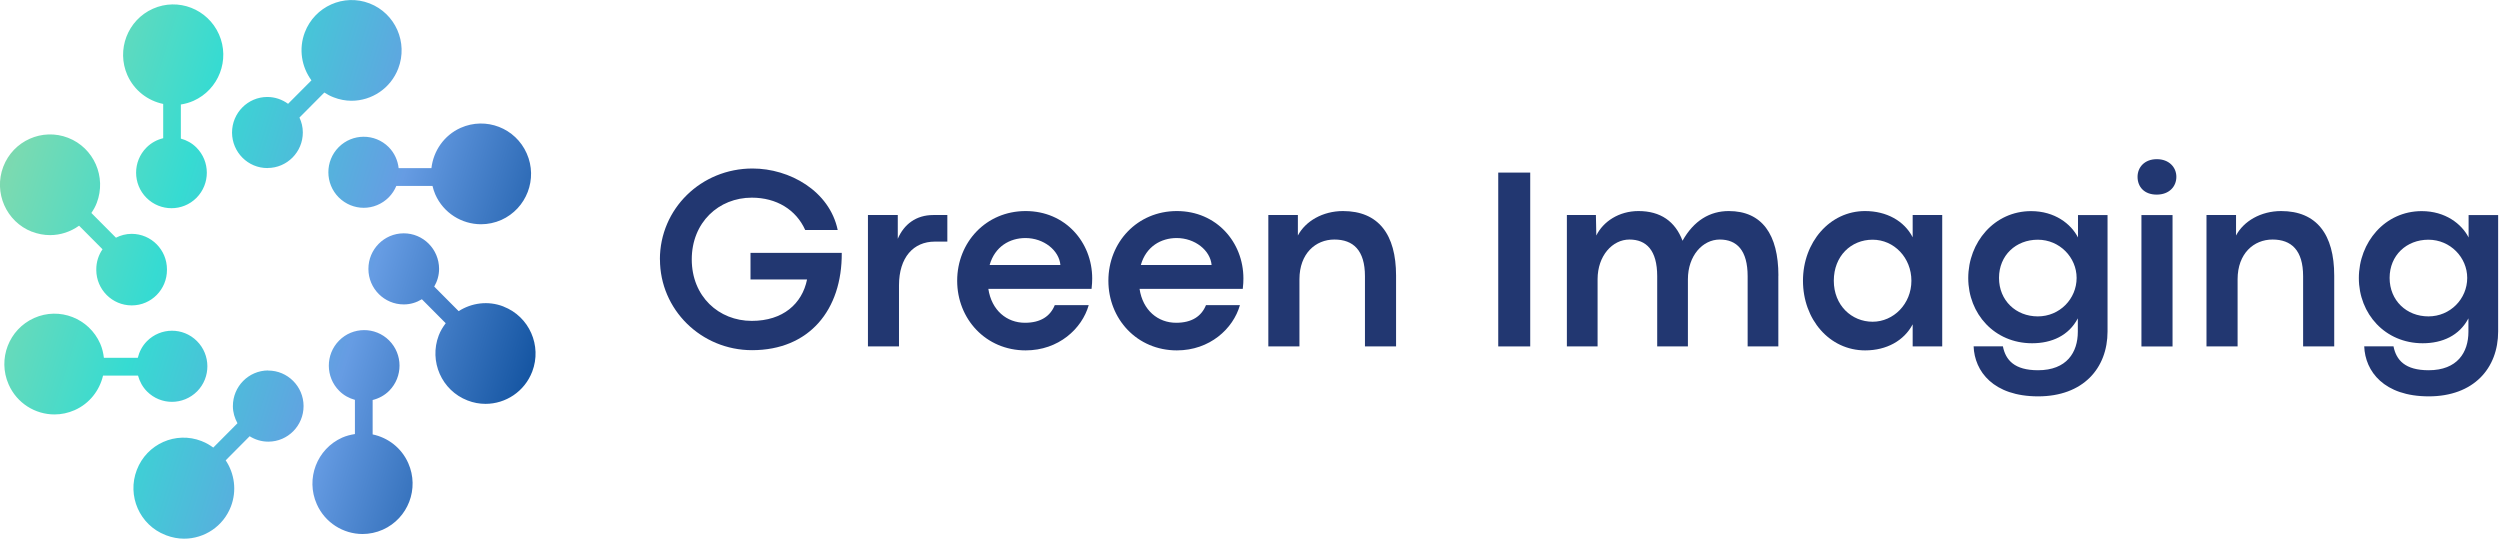
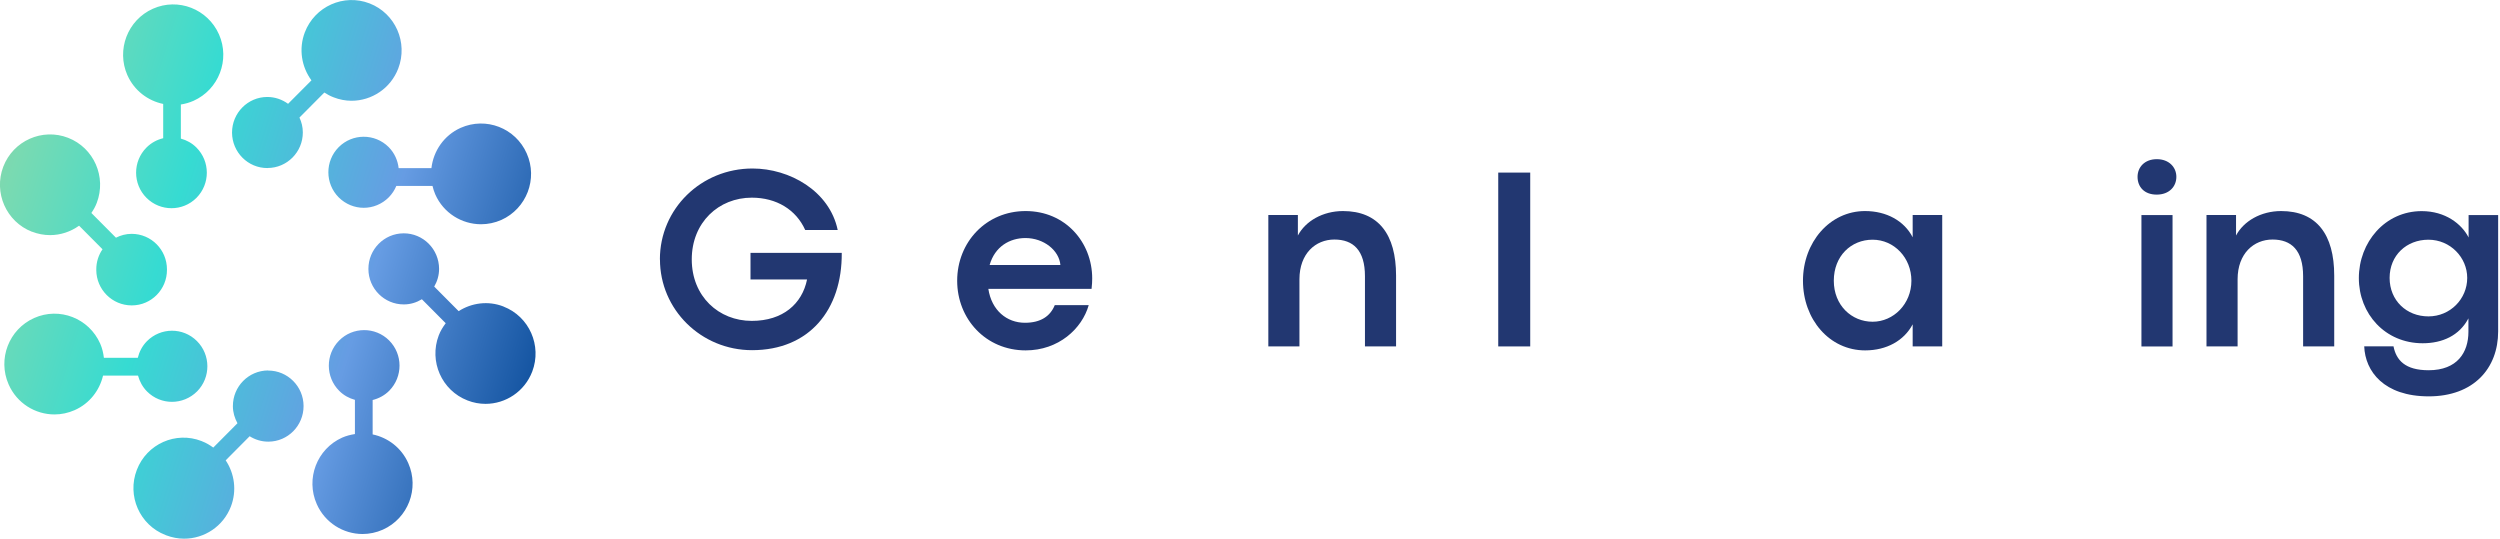
<svg xmlns="http://www.w3.org/2000/svg" width="232" height="50" viewBox="0 0 232 50" fill="none">
  <g clip-path="url(#clip0_17_422)">
    <path d="M61.238 24.072C61.238 19.374 65.064 15.637 69.835 15.637C73.269 15.637 76.977 17.713 77.739 21.343H74.723C73.876 19.459 72.062 18.343 69.765 18.343C66.701 18.343 64.195 20.634 64.195 24.072C64.195 27.509 66.701 29.778 69.765 29.778C72.663 29.778 74.439 28.187 74.895 25.935H69.647V23.468H78.115C78.152 28.759 75.099 32.496 69.792 32.496C65.07 32.496 61.244 28.737 61.244 24.072H61.238Z" fill="#223771" />
-     <path d="M80.545 32.148V19.955H83.314V22.16C83.888 20.82 85.01 19.955 86.604 19.955H87.913V22.421H86.754C84.774 22.421 83.427 23.879 83.427 26.479V32.148H80.54H80.545Z" fill="#223771" />
    <path d="M101.292 26.809H91.719C92.019 28.8 93.425 29.953 95.115 29.953C96.57 29.953 97.466 29.35 97.884 28.314H101.034C100.412 30.508 98.233 32.516 95.18 32.516C91.493 32.516 88.826 29.612 88.826 26.051C88.826 22.49 91.499 19.586 95.18 19.586C98.861 19.586 101.356 22.479 101.356 25.837C101.356 26.147 101.345 26.36 101.297 26.809H101.292ZM98.405 24.593C98.287 23.227 96.854 22.09 95.164 22.09C93.709 22.09 92.325 22.874 91.837 24.593H98.405Z" fill="#223771" />
-     <path d="M115.324 26.809H105.751C106.051 28.8 107.457 29.953 109.148 29.953C110.602 29.953 111.498 29.35 111.916 28.314H115.066C114.444 30.508 112.265 32.516 109.212 32.516C105.525 32.516 102.858 29.612 102.858 26.051C102.858 22.49 105.531 19.586 109.212 19.586C112.893 19.586 115.388 22.479 115.388 25.837C115.388 26.147 115.378 26.36 115.329 26.809H115.324ZM112.437 24.593C112.319 23.227 110.886 22.09 109.196 22.09C107.742 22.09 106.357 22.874 105.869 24.593H112.437Z" fill="#223771" />
    <path d="M117.701 32.147V19.954H120.443V21.855C121.146 20.526 122.745 19.586 124.629 19.586C127.918 19.586 129.555 21.748 129.555 25.576V32.147H126.668V25.634C126.668 23.216 125.573 22.229 123.829 22.229C122.085 22.229 120.588 23.531 120.588 25.917V32.147H117.701Z" fill="#223771" />
    <path d="M139.037 32.148V16.016H142.005V32.148H139.037Z" fill="#223771" />
-     <path d="M165.03 25.576V32.147H162.181V25.634C162.181 23.227 161.177 22.229 159.594 22.229C158.011 22.229 156.638 23.723 156.638 25.917V32.147H153.788V25.634C153.788 23.227 152.785 22.229 151.212 22.229C149.64 22.229 148.256 23.723 148.256 25.917V32.147H145.406V19.954H148.1L148.138 21.855C148.771 20.563 150.236 19.586 152.05 19.586C154.099 19.586 155.462 20.547 156.139 22.341C157.19 20.467 158.677 19.586 160.432 19.586C163.506 19.586 165.036 21.748 165.036 25.576H165.03Z" fill="#223771" />
    <path d="M167.316 26.051C167.316 22.49 169.796 19.586 173.074 19.586C175.076 19.586 176.713 20.499 177.496 22.02V19.954H180.238V32.147H177.496V30.097C176.696 31.613 175.076 32.516 173.085 32.516C169.769 32.516 167.316 29.633 167.316 26.051ZM177.378 26.051C177.378 23.926 175.779 22.244 173.777 22.244C171.776 22.244 170.177 23.761 170.177 26.051C170.177 28.341 171.835 29.857 173.777 29.857C175.72 29.857 177.378 28.207 177.378 26.051Z" fill="#223771" />
-     <path d="M183.147 32.137H185.868C186.12 33.418 186.941 34.358 189.125 34.358C191.797 34.358 192.822 32.698 192.822 30.787V29.543C191.985 31.144 190.402 31.854 188.578 31.854C185.095 31.854 182.653 29.126 182.653 25.806C182.653 22.485 185.073 19.592 188.486 19.592C190.681 19.592 192.194 20.777 192.838 22.037V19.96H195.58V30.755C195.58 34.182 193.305 36.782 189.141 36.782C184.977 36.782 183.238 34.459 183.152 32.142L183.147 32.137ZM192.71 25.79C192.71 23.889 191.137 22.245 189.109 22.245C187.08 22.245 185.508 23.692 185.508 25.79C185.508 27.888 187.08 29.361 189.109 29.361C191.137 29.361 192.71 27.738 192.71 25.79Z" fill="#223771" />
    <path d="M198.365 16.41C198.365 15.519 199.02 14.771 200.152 14.771C201.284 14.771 201.966 15.519 201.966 16.41C201.966 17.302 201.311 18.06 200.141 18.06C198.972 18.06 198.365 17.323 198.365 16.41ZM198.725 32.154V19.96H201.612V32.154H198.725Z" fill="#223771" />
    <path d="M204.762 32.147V19.954H207.504V21.855C208.207 20.526 209.806 19.586 211.689 19.586C214.979 19.586 216.616 21.748 216.616 25.576V32.147H213.729V25.634C213.729 23.216 212.634 22.229 210.89 22.229C209.146 22.229 207.649 23.531 207.649 25.917V32.147H204.762Z" fill="#223771" />
    <path d="M219.395 32.137H222.116C222.368 33.418 223.189 34.358 225.373 34.358C228.045 34.358 229.07 32.698 229.07 30.787V29.543C228.233 31.144 226.65 31.854 224.826 31.854C221.343 31.854 218.901 29.126 218.901 25.806C218.901 22.485 221.322 19.592 224.734 19.592C226.929 19.592 228.442 20.777 229.086 22.037V19.96H231.828V30.755C231.828 34.182 229.553 36.782 225.389 36.782C221.225 36.782 219.486 34.459 219.4 32.142L219.395 32.137ZM228.958 25.79C228.958 23.889 227.385 22.245 225.357 22.245C223.328 22.245 221.756 23.692 221.756 25.79C221.756 27.888 223.328 29.361 225.357 29.361C227.385 29.361 228.958 27.738 228.958 25.79Z" fill="#223771" />
    <g clip-path="url(#clip1_17_422)">
      <path d="M11.822 6.981C10.782 4.617 11.843 1.858 14.189 0.811C16.534 -0.235 19.277 0.833 20.323 3.192C21.363 5.551 20.302 8.31 17.956 9.356C17.574 9.527 17.176 9.634 16.783 9.698V12.863C17.309 13.007 17.813 13.274 18.227 13.69C19.511 14.976 19.516 17.063 18.237 18.355C17.59 19.006 16.752 19.321 15.913 19.321C15.075 19.321 14.236 19.001 13.594 18.36C12.31 17.074 12.31 14.982 13.589 13.696C14.035 13.247 14.576 12.964 15.144 12.826V9.645C13.722 9.351 12.459 8.406 11.822 6.976V6.981ZM2.976 21.504C3.528 21.717 4.091 21.819 4.648 21.819C5.619 21.819 6.558 21.504 7.338 20.944L9.514 23.132C9.148 23.66 8.935 24.306 8.935 25C8.935 25 8.941 25.011 8.941 25.016C8.935 25.032 8.935 25.043 8.935 25.058C8.946 26.878 10.416 28.341 12.22 28.341H12.231C14.045 28.341 15.505 26.852 15.494 25.032V25C15.494 23.174 14.03 21.701 12.215 21.701C11.689 21.701 11.201 21.835 10.761 22.059L8.479 19.764C8.675 19.476 8.851 19.172 8.978 18.83C9.901 16.423 8.713 13.717 6.319 12.788C3.926 11.86 1.231 13.06 0.307 15.462C-0.616 17.869 0.578 20.581 2.971 21.509L2.976 21.504ZM34.581 40.307V37.121C35.143 36.982 35.684 36.699 36.125 36.256C37.398 34.959 37.393 32.878 36.109 31.591C34.825 30.31 32.739 30.316 31.466 31.607C30.192 32.899 30.198 34.991 31.482 36.272C31.901 36.694 32.405 36.961 32.936 37.105V40.28C32.538 40.344 32.14 40.441 31.753 40.611C29.407 41.663 28.351 44.422 29.396 46.781C30.166 48.521 31.869 49.556 33.647 49.556C34.273 49.556 34.92 49.423 35.531 49.151C37.876 48.099 38.932 45.34 37.887 42.981C37.255 41.551 35.992 40.606 34.575 40.312L34.581 40.307ZM46.722 28.442C45.289 27.887 43.766 28.106 42.562 28.875L40.296 26.596C40.577 26.11 40.747 25.55 40.747 24.947C40.741 23.121 39.272 21.648 37.457 21.653C35.647 21.659 34.183 23.137 34.188 24.962C34.193 26.782 35.663 28.25 37.467 28.25H37.478C38.094 28.25 38.656 28.069 39.15 27.77L41.362 29.995C41.108 30.337 40.874 30.705 40.715 31.127C39.797 33.534 40.991 36.24 43.389 37.163C43.936 37.377 44.498 37.478 45.055 37.478C46.918 37.478 48.68 36.342 49.391 34.484C50.309 32.077 49.115 29.371 46.722 28.448V28.442ZM24.881 34.377C23.066 34.388 21.607 35.867 21.612 37.692C21.612 38.268 21.777 38.802 22.037 39.277L19.792 41.535C19.474 41.305 19.134 41.097 18.752 40.953C18.747 40.947 18.741 40.947 18.736 40.942C18.726 40.942 18.715 40.937 18.704 40.931C16.317 39.998 13.621 41.193 12.698 43.605C11.769 46.007 12.958 48.719 15.351 49.647C15.367 49.653 15.377 49.658 15.388 49.663C15.404 49.663 15.414 49.674 15.43 49.679C15.977 49.887 16.539 49.989 17.091 49.989C18.959 49.989 20.721 48.852 21.432 46.995C21.994 45.516 21.755 43.936 20.944 42.719L23.167 40.483C23.671 40.798 24.255 40.985 24.892 40.985H24.902C26.712 40.985 28.176 39.501 28.171 37.676C28.166 35.856 26.69 34.383 24.881 34.388V34.377ZM24.828 15.59C26.637 15.59 28.107 14.107 28.102 12.287C28.102 11.79 27.985 11.326 27.789 10.909L30.097 8.588C30.362 8.759 30.649 8.913 30.957 9.031C31.503 9.244 32.071 9.351 32.623 9.351C34.485 9.351 36.247 8.214 36.958 6.357C37.881 3.95 36.693 1.244 34.294 0.315C31.901 -0.608 29.211 0.593 28.288 3C27.698 4.548 27.99 6.218 28.903 7.456L26.733 9.634C26.192 9.239 25.528 8.999 24.807 8.999C22.997 8.999 21.533 10.482 21.533 12.303C21.538 14.123 23.008 15.601 24.817 15.596L24.828 15.59ZM36.995 15.612C36.916 14.896 36.613 14.197 36.067 13.648C34.782 12.367 32.708 12.372 31.429 13.658C30.15 14.95 30.155 17.037 31.439 18.323C32.081 18.958 32.915 19.284 33.753 19.284C34.591 19.284 35.435 18.958 36.077 18.312C36.385 18.003 36.618 17.64 36.778 17.256H40.136C40.2 17.517 40.28 17.779 40.391 18.035C41.155 19.775 42.859 20.81 44.642 20.81C45.268 20.81 45.91 20.682 46.525 20.41C48.865 19.358 49.927 16.599 48.881 14.24C47.841 11.881 45.098 10.819 42.747 11.865C41.192 12.564 40.221 14.016 40.036 15.601H36.995V15.612ZM12.809 34.858C12.958 35.397 13.228 35.914 13.653 36.336C14.295 36.977 15.128 37.291 15.961 37.291C16.794 37.291 17.648 36.966 18.296 36.315C19.569 35.023 19.559 32.931 18.274 31.65C16.99 30.364 14.91 30.374 13.632 31.666C13.196 32.109 12.926 32.643 12.788 33.203H9.641C9.588 32.76 9.487 32.322 9.302 31.896C8.262 29.531 5.518 28.464 3.173 29.51C0.827 30.556 -0.239 33.315 0.801 35.674C1.57 37.425 3.274 38.46 5.056 38.46C5.688 38.46 6.325 38.327 6.93 38.06C8.315 37.446 9.238 36.229 9.562 34.858H12.814H12.809Z" fill="url(#paint0_linear_17_422)" />
    </g>
  </g>
  <defs>
    <linearGradient id="paint0_linear_17_422" x1="0.176" y1="0.744" x2="59.156" y2="19.107" gradientUnits="userSpaceOnUse">
      <stop stop-color="#91D9A6" />
      <stop offset="0.339" stop-color="#36DBD2" />
      <stop offset="0.651" stop-color="#669CE3" />
      <stop offset="0.974" stop-color="#064896" />
    </linearGradient>
    <clipPath id="clip0_17_422">
      <rect width="231.818" height="50" fill="white" />
    </clipPath>
    <clipPath id="clip1_17_422">
      <rect width="49.699" height="49.989" fill="white" />
    </clipPath>
  </defs>
</svg>